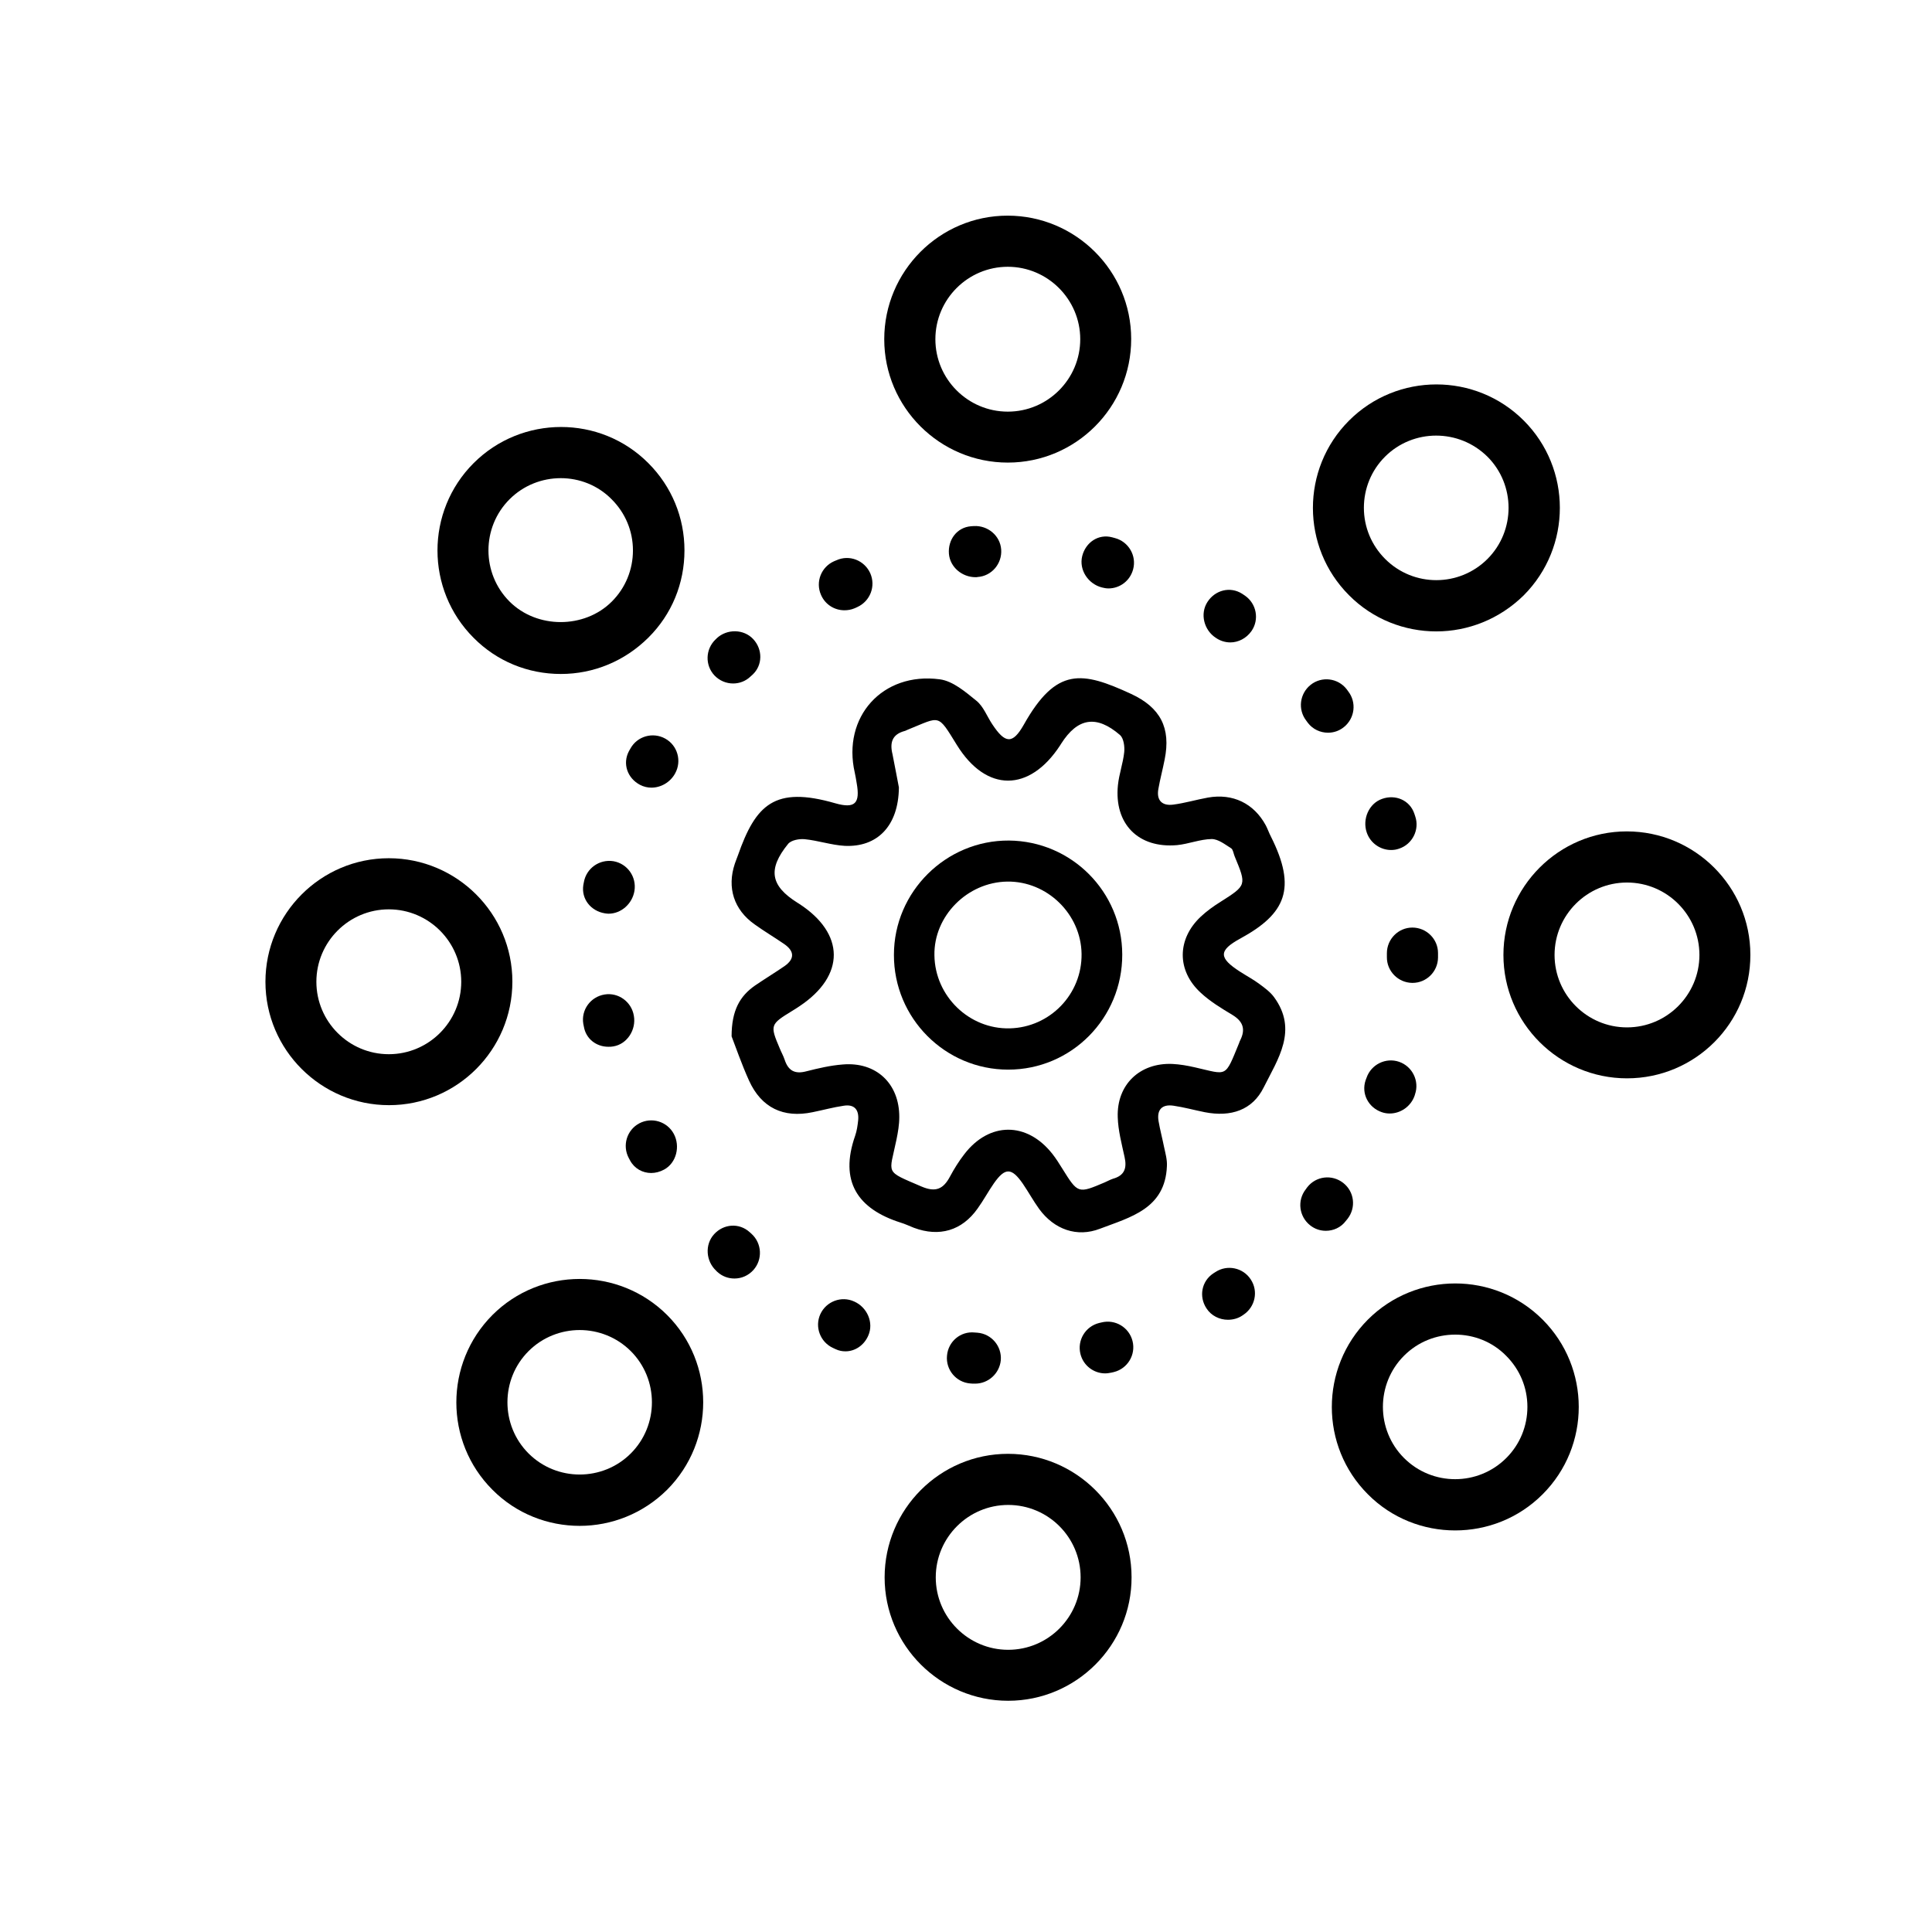
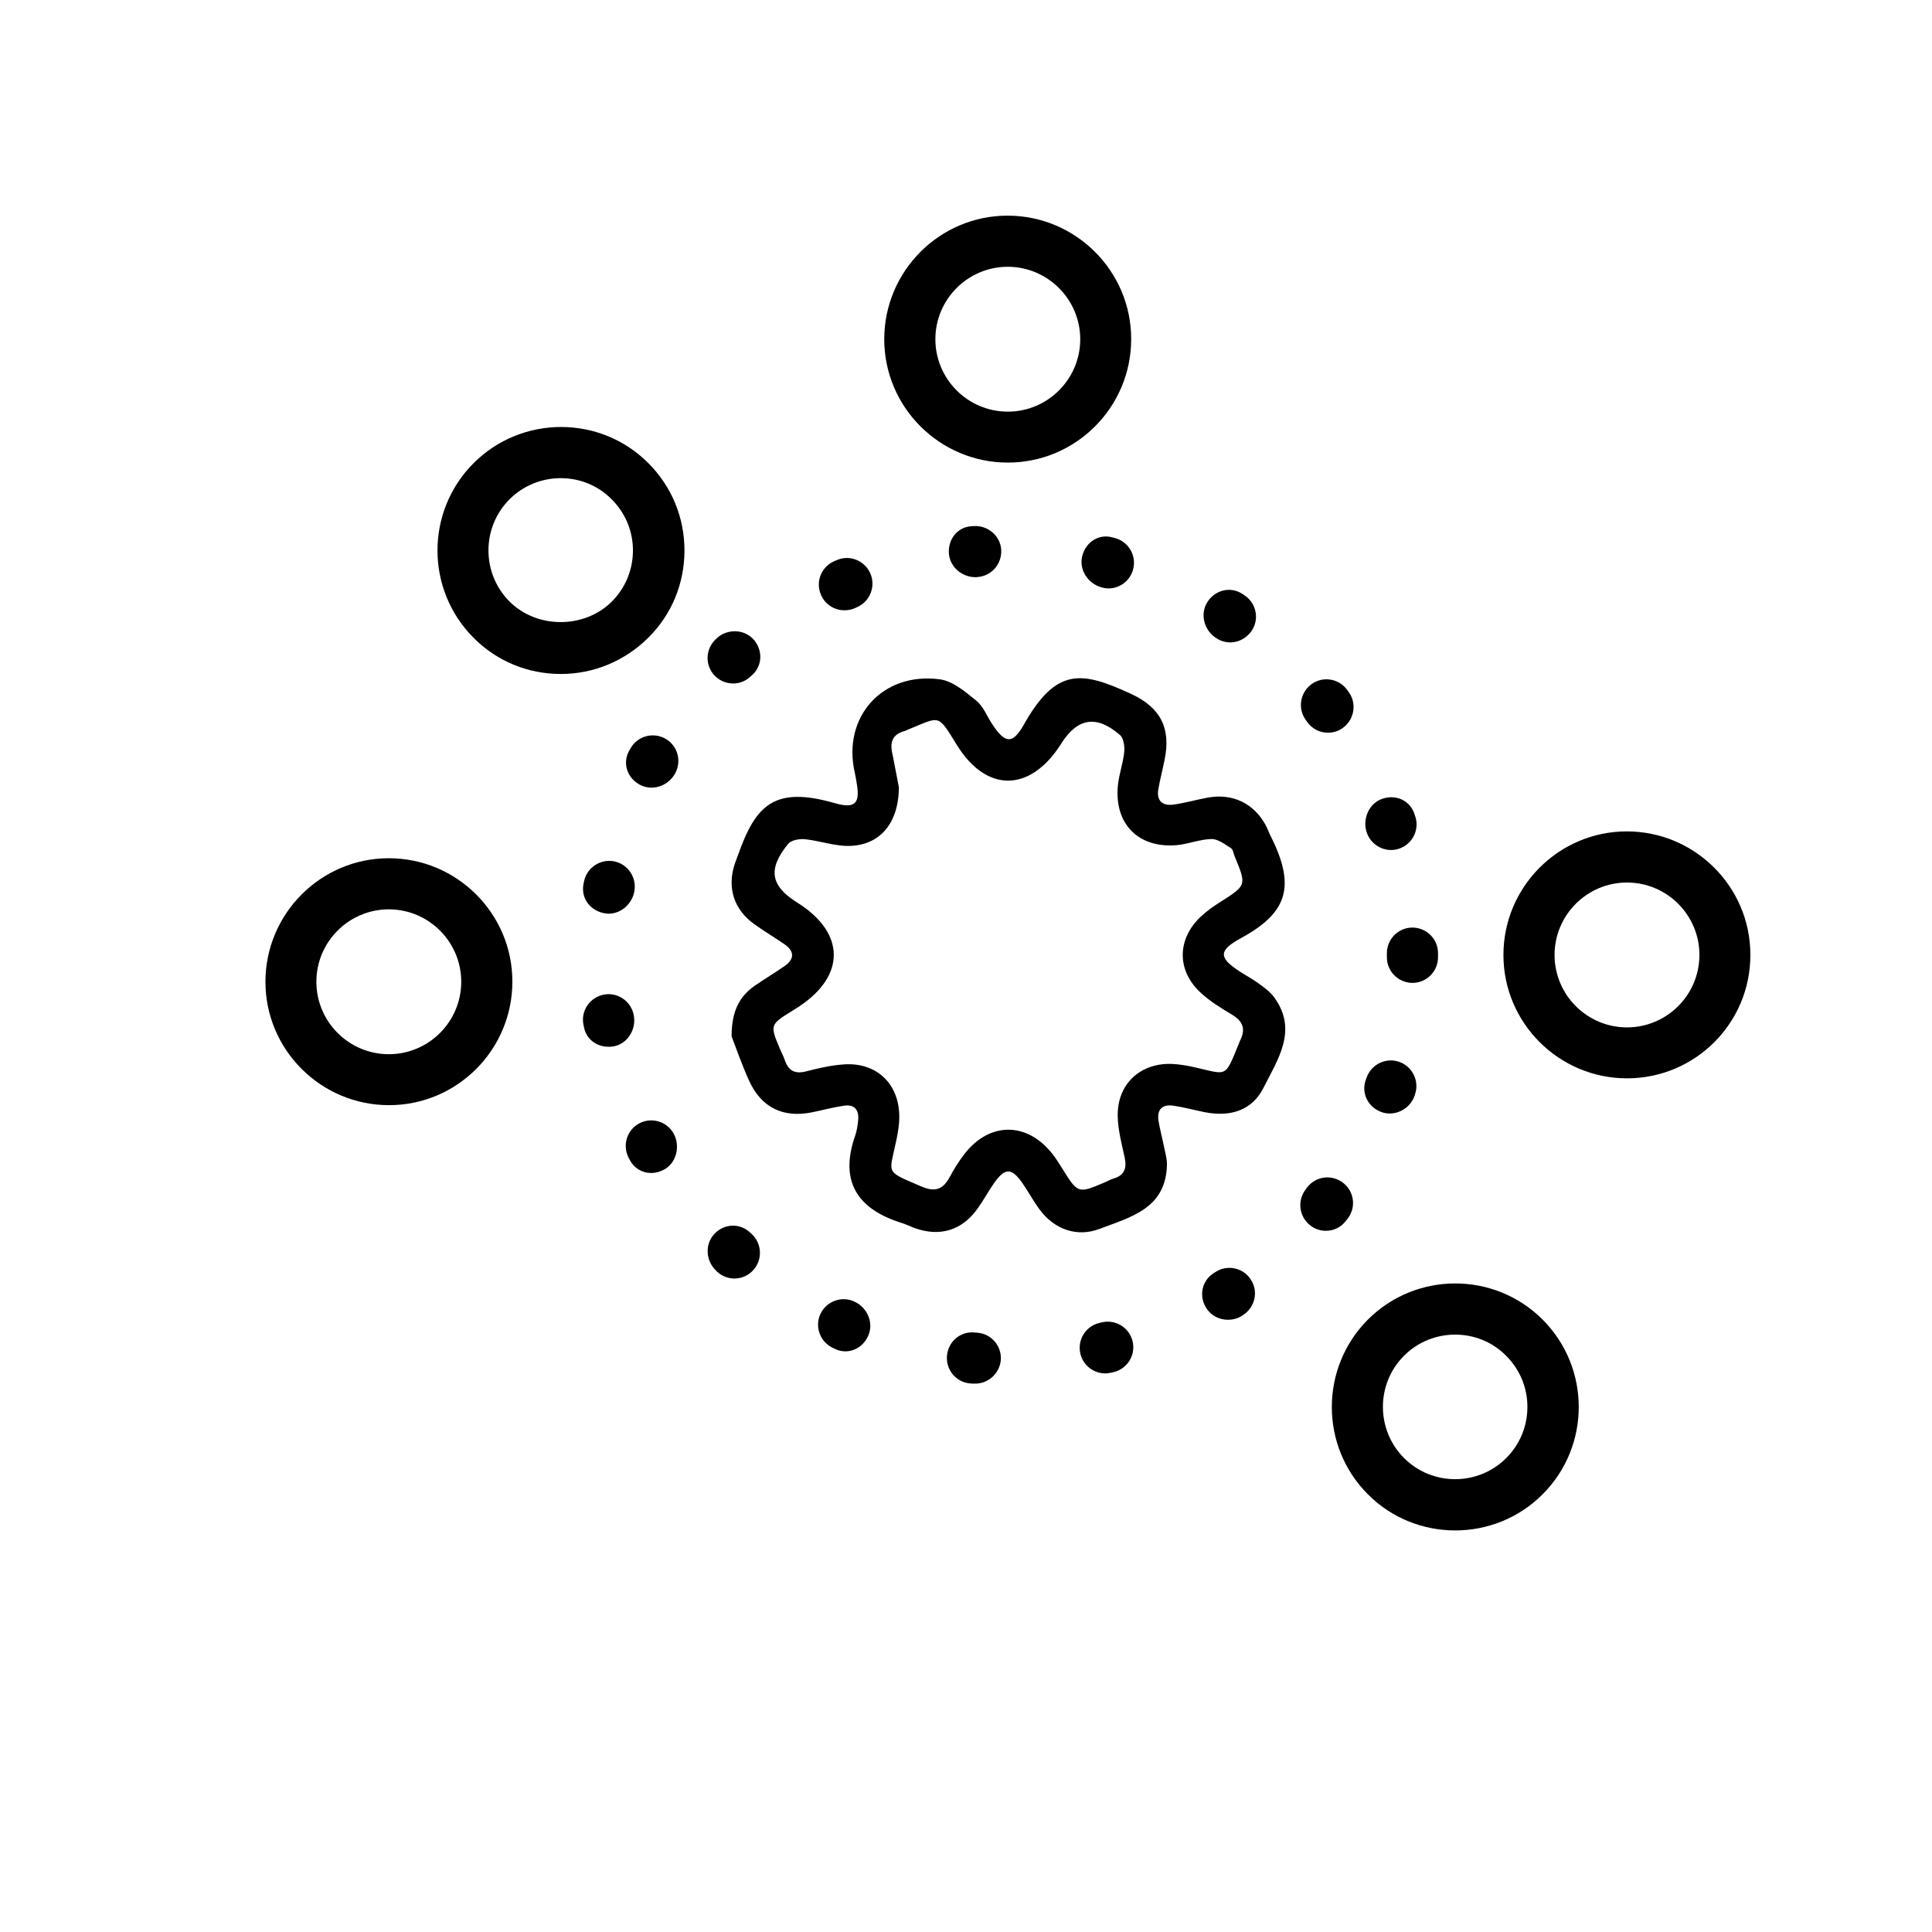
<svg xmlns="http://www.w3.org/2000/svg" fill="#000000" width="800px" height="800px" version="1.1" viewBox="144 144 512 512">
  <g>
    <path d="m337.88 418.64c0-6.902 2.215-10.68 6.195-13.453 2.57-1.762 5.238-3.375 7.809-5.141 2.82-1.965 2.621-4.031-0.102-5.894-2.57-1.762-5.289-3.375-7.809-5.188-5.492-3.879-7.356-9.723-5.238-16.07 0.25-0.754 0.555-1.461 0.805-2.168 4.734-13.504 9.723-18.488 25.797-13.855 5.289 1.512 6.648 0 5.691-5.34-0.152-0.906-0.301-1.863-0.504-2.769-3.375-14.711 7.305-26.754 22.52-24.738 3.477 0.453 6.801 3.324 9.723 5.691 1.863 1.512 2.769 4.082 4.18 6.195 3.426 5.188 5.391 5.391 8.363 0.152 8.664-15.418 15.469-14.156 28.465-8.16 7.707 3.578 10.578 8.969 8.867 17.383-0.504 2.621-1.211 5.188-1.664 7.809-0.555 3.074 1.059 4.535 3.981 4.133 3.074-0.402 6.098-1.309 9.168-1.863 6.551-1.16 12.141 1.512 15.316 7.356 0.504 0.957 0.855 2.016 1.359 2.973 6.902 13.754 3.93 20.453-8.062 27.004-5.945 3.223-5.742 5.188-0.102 8.816 1.715 1.109 3.527 2.066 5.141 3.273 1.359 1.008 2.82 2.066 3.828 3.426 6.449 8.766 1.059 16.426-2.719 23.98-2.973 5.996-8.664 7.91-15.617 6.551-2.769-0.555-5.492-1.309-8.262-1.715-3.023-0.453-4.484 1.008-3.981 4.082 0.402 2.316 1.008 4.586 1.461 6.852 0.352 1.664 0.855 3.375 0.754 5.09-0.453 11.285-9.672 13.504-17.734 16.574-6.098 2.367-12.141 0.203-16.121-5.238-1.562-2.168-2.82-4.484-4.332-6.699-2.973-4.281-4.684-4.332-7.656-0.102-1.512 2.168-2.769 4.535-4.332 6.699-4.133 5.844-10.125 7.609-16.879 5.09-1.16-0.453-2.316-1.008-3.477-1.359-11.438-3.629-16.324-10.934-12.09-23.023 0.453-1.309 0.656-2.719 0.805-4.133 0.25-2.769-1.008-4.281-3.828-3.828-2.769 0.402-5.492 1.16-8.262 1.715-7.707 1.613-13.551-1.16-16.828-8.363-2.008-4.438-3.57-9.023-4.629-11.742zm44.336-65.949c-0.102 10.277-5.793 15.871-14.359 15.469-3.527-0.203-7.055-1.41-10.578-1.762-1.461-0.152-3.629 0.25-4.434 1.258-5.441 6.699-4.684 11.082 2.469 15.566 0.152 0.102 0.25 0.152 0.402 0.25 12.242 7.91 12.344 19.043 0.203 27.156-0.656 0.453-1.309 0.855-1.965 1.258-5.844 3.578-5.945 3.777-3.324 9.926 0.402 1.008 0.957 1.965 1.309 3.023 0.957 2.922 2.719 3.879 5.742 3.074 3.176-0.805 6.398-1.562 9.672-1.812 8.867-0.754 15.012 5.09 14.965 13.957 0 2.016-0.352 4.031-0.754 5.996-1.914 9.32-3.273 8.113 6.648 12.395 3.777 1.613 5.793 0.656 7.559-2.672 1.109-2.066 2.367-4.082 3.777-5.894 6.602-8.613 16.574-8.664 23.328-0.102 0.957 1.211 1.812 2.57 2.621 3.879 4.18 6.699 4.18 6.699 11.285 3.68 0.707-0.301 1.41-0.707 2.168-0.957 3.074-0.855 3.727-2.82 3.074-5.742-0.754-3.477-1.715-7.055-1.812-10.578-0.301-8.613 5.844-14.461 14.461-14.105 2.016 0.102 4.031 0.453 5.996 0.906 8.715 1.965 7.859 2.922 11.688-6.398 0.102-0.301 0.203-0.605 0.352-0.855 1.41-2.871 0.707-4.938-2.117-6.648-2.922-1.762-5.945-3.578-8.414-5.894-6.398-5.894-6.246-14.258 0.051-20.152 1.562-1.461 3.375-2.769 5.238-3.93 6.902-4.383 6.902-4.383 3.727-12.043-0.301-0.707-0.402-1.762-0.906-2.117-1.613-1.008-3.426-2.469-5.188-2.469-3.074 0.051-6.098 1.309-9.168 1.613-10.277 0.906-16.727-5.644-15.668-15.922 0.301-2.922 1.359-5.793 1.664-8.715 0.152-1.512-0.152-3.68-1.109-4.535-6.246-5.391-11.234-4.586-15.617 2.316-0.102 0.152-0.152 0.25-0.25 0.402-8.113 12.445-19.547 12.543-27.355-0.051-5.238-8.465-4.281-7.609-13.047-4.082-0.301 0.102-0.555 0.301-0.855 0.352-3.273 0.906-3.93 3.074-3.176 6.144 0.691 3.477 1.348 7.004 1.699 8.816z" />
-     <path d="m380.9 397.03c0-16.727 13.805-30.379 30.48-30.277 16.625 0.152 29.977 13.602 30.027 30.18 0.051 16.879-13.453 30.531-30.23 30.531-16.723-0.004-30.324-13.656-30.277-30.434zm49.727-0.254c-0.152-10.531-9.117-19.297-19.699-19.145-10.578 0.152-19.496 9.117-19.297 19.547 0.152 10.832 9.219 19.598 19.949 19.348 10.684-0.25 19.199-9.07 19.047-19.75z" />
    <path d="m402.42 510.68h-0.605l-0.707-0.051c-3.727-0.301-6.5-3.629-6.144-7.356 0.301-3.727 3.578-6.551 7.356-6.144l0.707 0.051c3.727 0.301 6.5 3.578 6.195 7.305-0.352 3.527-3.324 6.195-6.801 6.195zm34.461-2.719c-3.023 0-5.793-2.066-6.551-5.141-0.906-3.629 1.309-7.305 4.938-8.211l0.656-0.152c3.629-0.906 7.305 1.309 8.211 4.938 0.906 3.629-1.309 7.305-4.938 8.211l-0.656 0.152c-0.555 0.102-1.109 0.203-1.66 0.203zm-68.82-5.844c-0.855 0-1.715-0.152-2.57-0.555l-0.758-0.352c-3.375-1.562-4.887-5.594-3.324-8.969s5.594-4.887 8.969-3.324c3.426 1.512 5.238 5.594 3.727 9.02-1.105 2.566-3.477 4.18-6.043 4.18zm101.36-8.363c-2.215 0-4.434-1.059-5.691-3.023-2.066-3.125-1.309-7.203 1.812-9.27l0.555-0.352c3.125-2.066 7.356-1.16 9.371 1.965 2.066 3.125 1.16 7.305-1.965 9.371l-0.301 0.203c-1.109 0.754-2.469 1.105-3.781 1.105zm-130.79-10.934c-1.613 0-3.223-0.555-4.535-1.762 0 0-0.301-0.25-0.301-0.301-2.719-2.519-3.074-6.902-0.555-9.672 2.519-2.769 6.648-3.074 9.422-0.555l0.504 0.453c2.769 2.519 2.973 6.801 0.504 9.574-1.359 1.508-3.172 2.262-5.039 2.262zm156.74-12.645c-1.461 0-2.922-0.453-4.18-1.461-2.922-2.316-3.477-6.551-1.16-9.523l0.402-0.555c2.316-2.973 6.551-3.477 9.523-1.16 2.973 2.316 3.477 6.551 1.16 9.523l-0.453 0.555c-1.312 1.766-3.328 2.621-5.293 2.621zm-178.8-15.316c-2.266 0-4.434-1.16-5.594-3.324l-0.352-0.656c-1.762-3.324-0.504-7.406 2.769-9.168 3.324-1.762 7.406-0.504 9.168 2.769 1.762 3.273 0.707 7.707-2.57 9.473-1.102 0.605-2.312 0.906-3.422 0.906zm195.73-15.77c-0.707 0-1.41-0.102-2.117-0.352-3.527-1.211-5.492-4.887-4.281-8.465l0.25-0.656c1.211-3.527 5.09-5.441 8.613-4.231 3.527 1.211 5.441 5.09 4.231 8.613l-0.102 0.352c-1 2.875-3.723 4.738-6.594 4.738zm-207.07-17.684c-3.176 0-5.945-2.066-6.5-5.34l-0.152-0.754c-0.605-3.68 1.914-7.152 5.644-7.758 3.629-0.605 7.152 1.914 7.758 5.644 0.656 3.68-1.762 7.508-5.441 8.113-0.449 0.094-0.902 0.094-1.309 0.094zm213.11-16.93h-0.102c-3.727-0.051-6.75-3.125-6.699-6.852v-1.008c0-3.727 3.023-6.801 6.75-6.801 3.727 0 6.801 3.023 6.801 6.75v1.211c-0.051 3.731-3.074 6.699-6.75 6.699zm-213.06-18.336c-0.352 0-0.656-0.051-1.008-0.102-3.68-0.605-6.246-3.777-5.691-7.457l0.152-0.805c0.656-3.68 4.133-6.144 7.859-5.543 3.68 0.656 6.144 4.133 5.543 7.859-0.559 3.426-3.527 6.047-6.856 6.047zm207.37-16.879c-2.82 0-5.492-1.812-6.449-4.637-1.211-3.527 0.555-7.707 4.082-8.918 3.527-1.258 7.305 0.352 8.516 3.879l0.25 0.754c1.211 3.527-0.754 7.406-4.281 8.566-0.703 0.254-1.41 0.355-2.117 0.355zm-196.03-16.523c-1.008 0-2.066-0.25-3.023-0.754-3.324-1.762-4.684-5.594-2.922-8.918l0.402-0.707c1.812-3.273 5.945-4.434 9.219-2.621 3.273 1.812 4.434 5.945 2.621 9.219-1.258 2.32-3.727 3.781-6.297 3.781zm179.31-14.562c-2.016 0-4.031-0.906-5.34-2.621l-0.402-0.555c-2.316-2.973-1.762-7.203 1.16-9.523 2.922-2.316 7.203-1.812 9.523 1.16l0.402 0.555c2.316 2.973 1.762 7.203-1.16 9.523-1.262 1.008-2.723 1.461-4.184 1.461zm-157.64-13.047c-1.812 0-3.578-0.707-4.938-2.117-2.57-2.719-2.418-7.004 0.301-9.574 0 0 0.301-0.25 0.301-0.301 2.719-2.519 7.152-2.469 9.672 0.25 2.519 2.719 2.519 6.902-0.203 9.422l-0.504 0.453c-1.305 1.262-2.965 1.867-4.629 1.867zm131.75-10.883c-1.309 0-2.672-0.402-3.828-1.211-3.125-2.016-4.281-6.348-2.215-9.523 2.016-3.125 5.996-4.18 9.168-2.168l0.754 0.504c3.074 2.117 3.879 6.348 1.715 9.422-1.359 1.918-3.477 2.977-5.594 2.977zm-102.27-8.516c-2.621 0-5.09-1.512-6.195-4.082-1.512-3.426 0.051-7.406 3.477-8.918l0.605-0.25c3.426-1.562 7.406 0 8.969 3.426 1.512 3.426 0 7.406-3.426 8.969l-0.656 0.301c-0.957 0.406-1.867 0.555-2.773 0.555zm69.98-5.793c-0.555 0-1.16-0.102-1.715-0.25-3.629-0.906-6.144-4.637-5.238-8.312 0.906-3.629 4.281-5.945 7.91-4.988l0.754 0.203c3.629 0.957 5.793 4.684 4.836 8.262-0.805 3.07-3.523 5.086-6.547 5.086zm-35.219-2.973c-3.527 0-6.75-2.621-7.055-6.195-0.301-3.727 2.117-7.004 5.844-7.305l0.754-0.051c3.68-0.203 7.004 2.519 7.254 6.246 0.25 3.727-2.519 7.004-6.246 7.254-0.145 0.051-0.348 0.051-0.551 0.051z" />
    <path d="m411.08 266.59c-18.035 0-32.746-14.66-32.746-32.695 0-18.035 14.66-32.746 32.695-32.746s32.746 14.66 32.746 32.695c0.004 18.086-14.66 32.746-32.695 32.746zm0-51.891c-10.578 0-19.195 8.613-19.195 19.195 0 10.578 8.613 19.195 19.195 19.195 10.578 0 19.195-8.613 19.195-19.195s-8.664-19.195-19.195-19.195z" />
-     <path d="m411.18 594.72c-18.035 0-32.746-14.66-32.746-32.695s14.66-32.746 32.695-32.746c18.035 0 32.746 14.66 32.746 32.695 0.051 18.031-14.66 32.746-32.695 32.746zm0-51.895c-10.578 0-19.195 8.613-19.195 19.195 0 10.578 8.613 19.195 19.195 19.195 10.578 0 19.195-8.613 19.195-19.195 0-10.629-8.617-19.195-19.195-19.195z" />
    <path d="m575.17 429.77c-18.035 0-32.746-14.66-32.746-32.695s14.66-32.746 32.695-32.746 32.746 14.66 32.746 32.695c0.055 18.086-14.605 32.746-32.695 32.746zm0-51.891c-10.578 0-19.195 8.613-19.195 19.195 0 10.578 8.613 19.195 19.195 19.195 10.578 0 19.195-8.613 19.195-19.195s-8.613-19.195-19.195-19.195z" />
    <path d="m247.09 436.88c-18.035 0-32.746-14.66-32.746-32.695s14.66-32.746 32.695-32.746c18.035 0 32.746 14.66 32.746 32.695 0 18.082-14.66 32.746-32.695 32.746zm-0.051-51.895c-10.578 0-19.195 8.613-19.195 19.195 0 10.578 8.613 19.195 19.195 19.195 10.578 0 19.195-8.613 19.195-19.195 0-10.578-8.617-19.195-19.195-19.195z" />
-     <path d="m524.64 311.33c-8.363 0-16.777-3.176-23.125-9.574-12.746-12.746-12.797-33.504 0-46.301 12.746-12.746 33.504-12.797 46.301 0 12.746 12.746 12.746 33.504 0 46.301-6.449 6.352-14.812 9.574-23.176 9.574zm-0.051-51.891c-4.887 0-9.824 1.863-13.551 5.594-3.629 3.629-5.594 8.465-5.594 13.551 0 5.09 2.016 9.926 5.644 13.551 7.508 7.508 19.648 7.457 27.105 0 7.457-7.457 7.457-19.648 0-27.105-3.781-3.727-8.668-5.59-13.605-5.59z" />
-     <path d="m297.62 548.37c-8.363 0-16.777-3.176-23.125-9.574-12.746-12.746-12.746-33.504 0-46.301 12.746-12.746 33.504-12.746 46.301 0 12.746 12.746 12.746 33.504 0 46.301-6.398 6.348-14.762 9.574-23.176 9.574zm0-51.895c-4.887 0-9.824 1.863-13.551 5.594-7.457 7.457-7.457 19.648 0 27.105s19.648 7.457 27.105 0c7.457-7.457 7.457-19.648 0-27.105-3.731-3.727-8.668-5.594-13.555-5.594z" />
    <path d="m529.63 549.58c-8.363 0-16.777-3.176-23.125-9.574-12.746-12.746-12.746-33.504 0-46.301 12.746-12.746 33.504-12.797 46.301 0 12.746 12.746 12.797 33.504 0 46.301-6.398 6.402-14.762 9.574-23.176 9.574zm0-51.891c-4.938 0-9.824 1.863-13.551 5.594-7.457 7.457-7.457 19.648 0 27.105 7.508 7.508 19.648 7.457 27.105 0 3.629-3.629 5.594-8.465 5.594-13.551 0-5.141-2.016-9.926-5.644-13.551-3.68-3.734-8.566-5.598-13.504-5.598z" />
    <path d="m292.64 322.61c-8.766 0-16.977-3.375-23.125-9.574-12.746-12.746-12.797-33.504 0-46.301 12.746-12.746 33.555-12.797 46.301 0 6.195 6.195 9.574 14.41 9.574 23.125 0 8.766-3.375 16.977-9.574 23.125-6.246 6.199-14.461 9.625-23.176 9.625zm-0.051-51.891c-4.887 0-9.824 1.863-13.551 5.594-7.457 7.457-7.457 19.648 0 27.105 7.254 7.254 19.852 7.254 27.105 0 3.629-3.629 5.594-8.465 5.594-13.551 0-5.141-2.016-9.926-5.644-13.551-3.68-3.734-8.566-5.598-13.504-5.598z" />
  </g>
</svg>